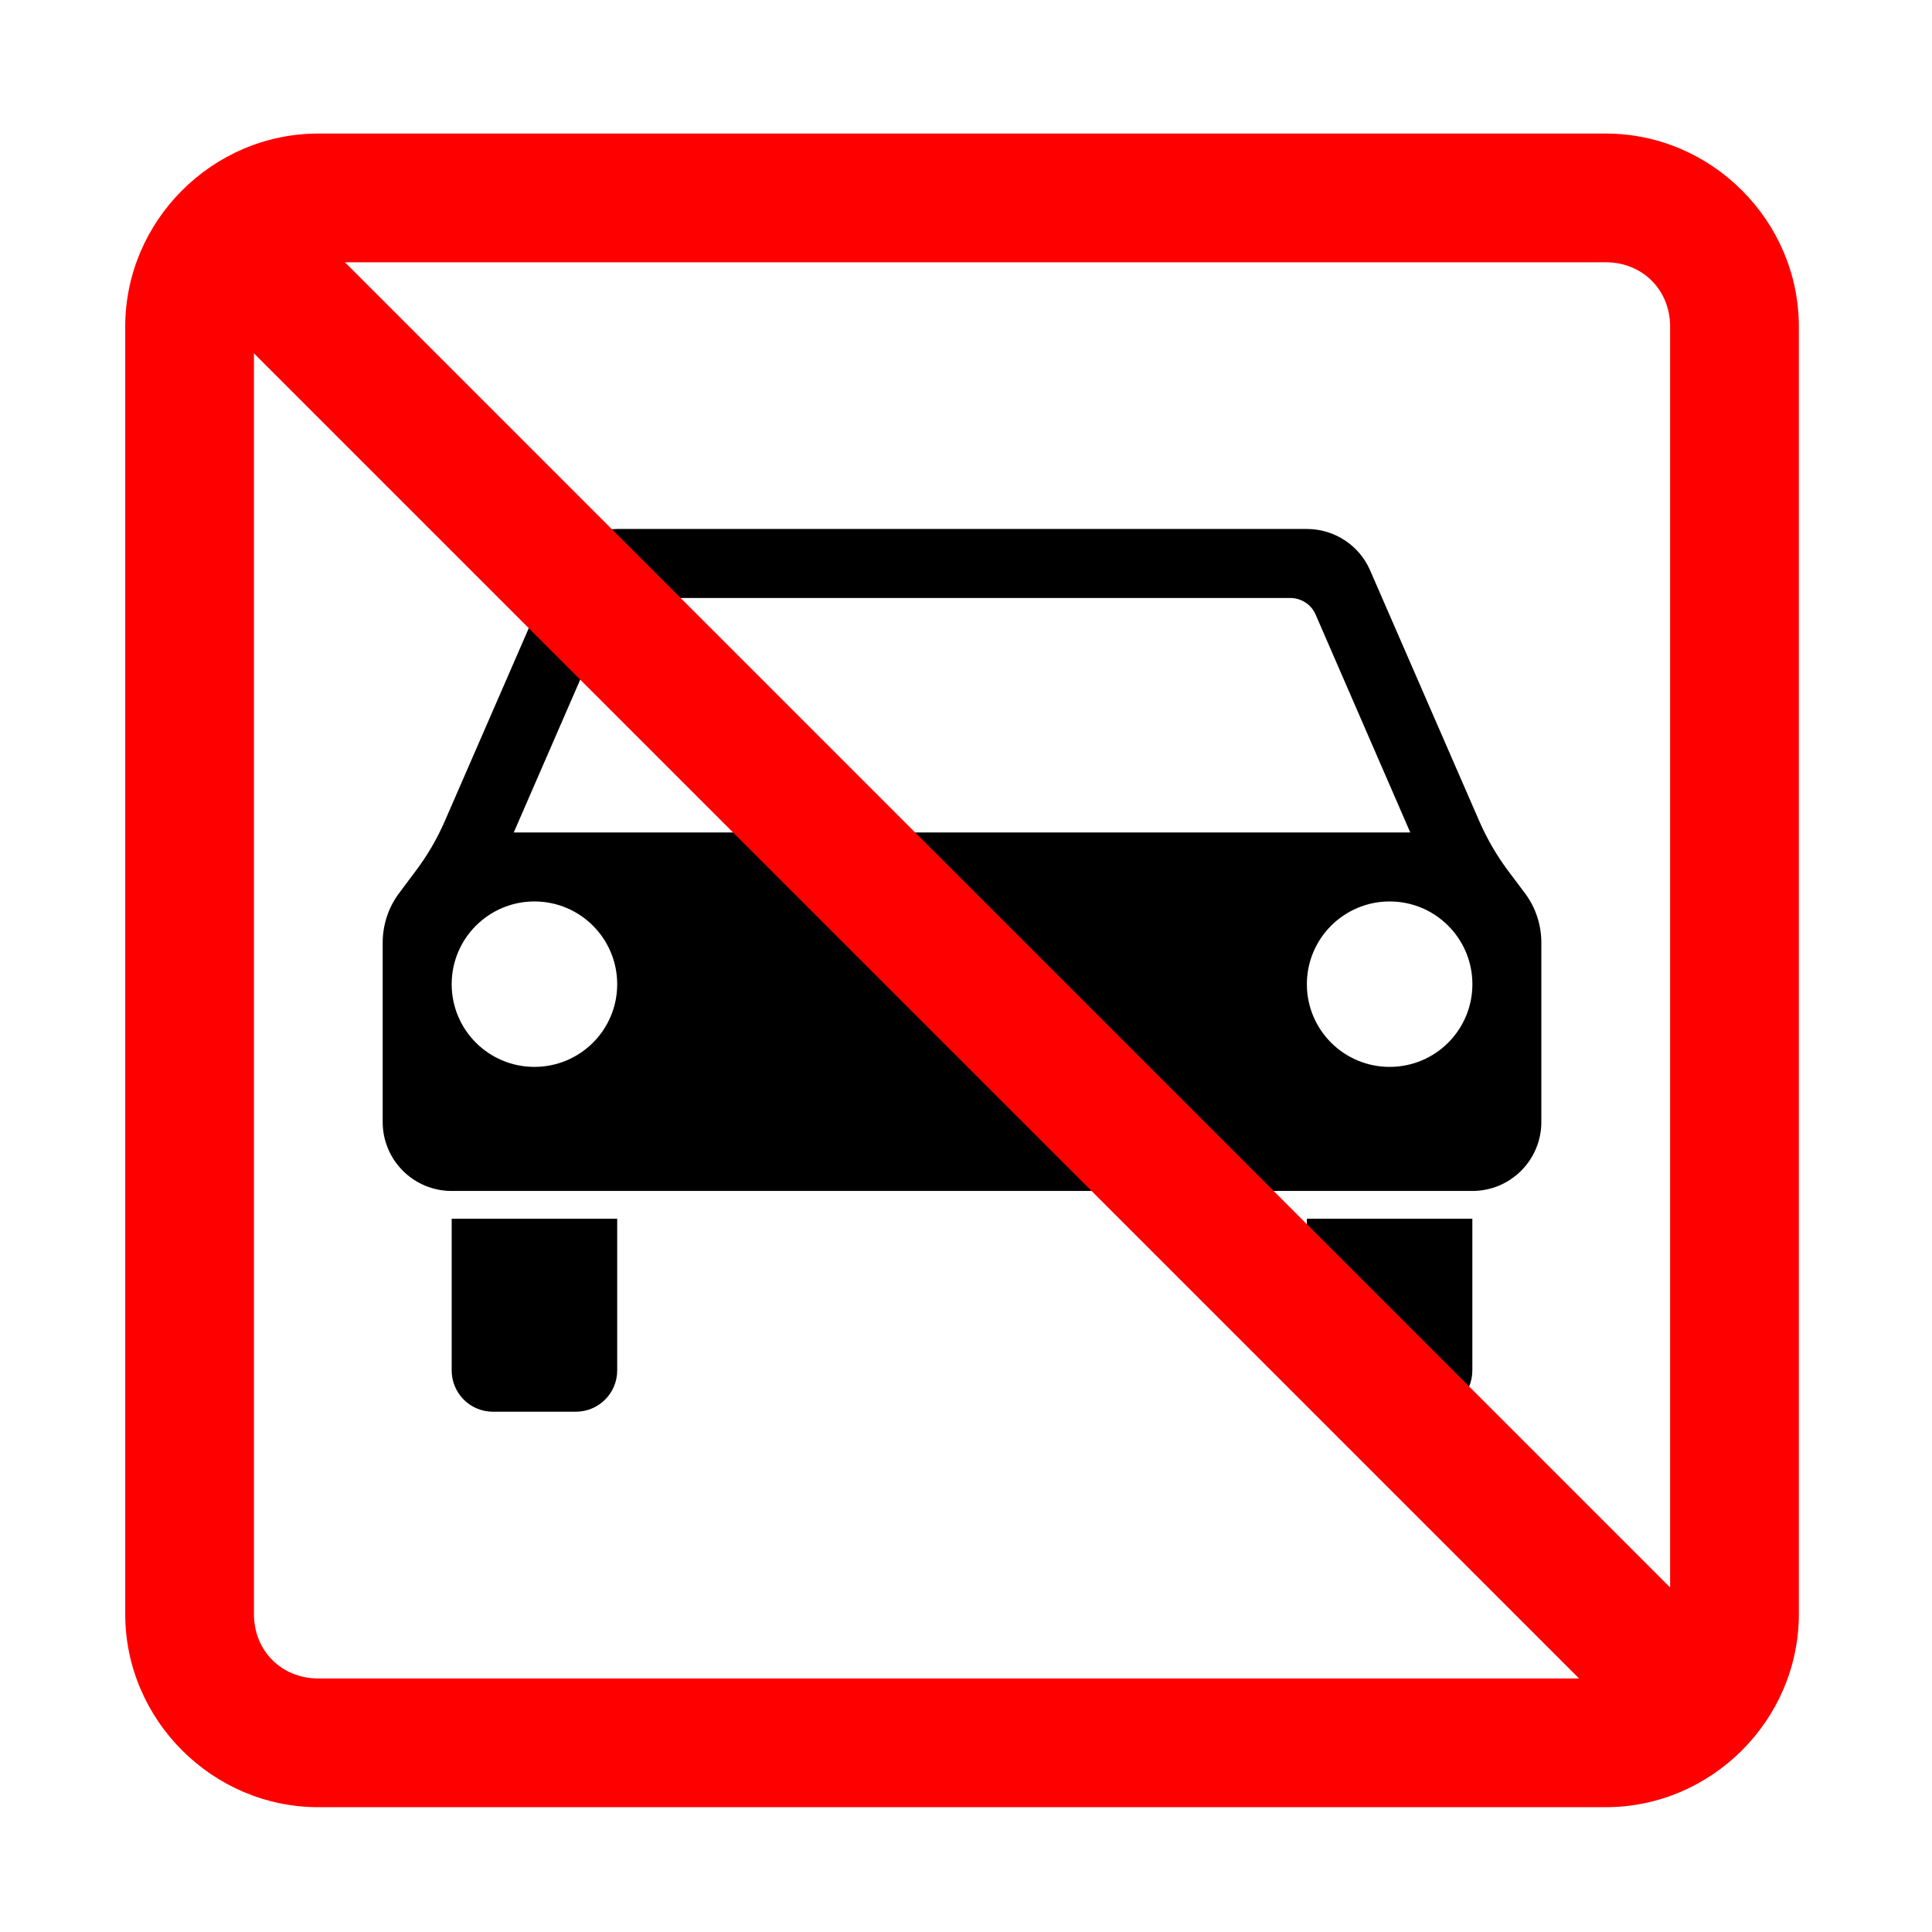
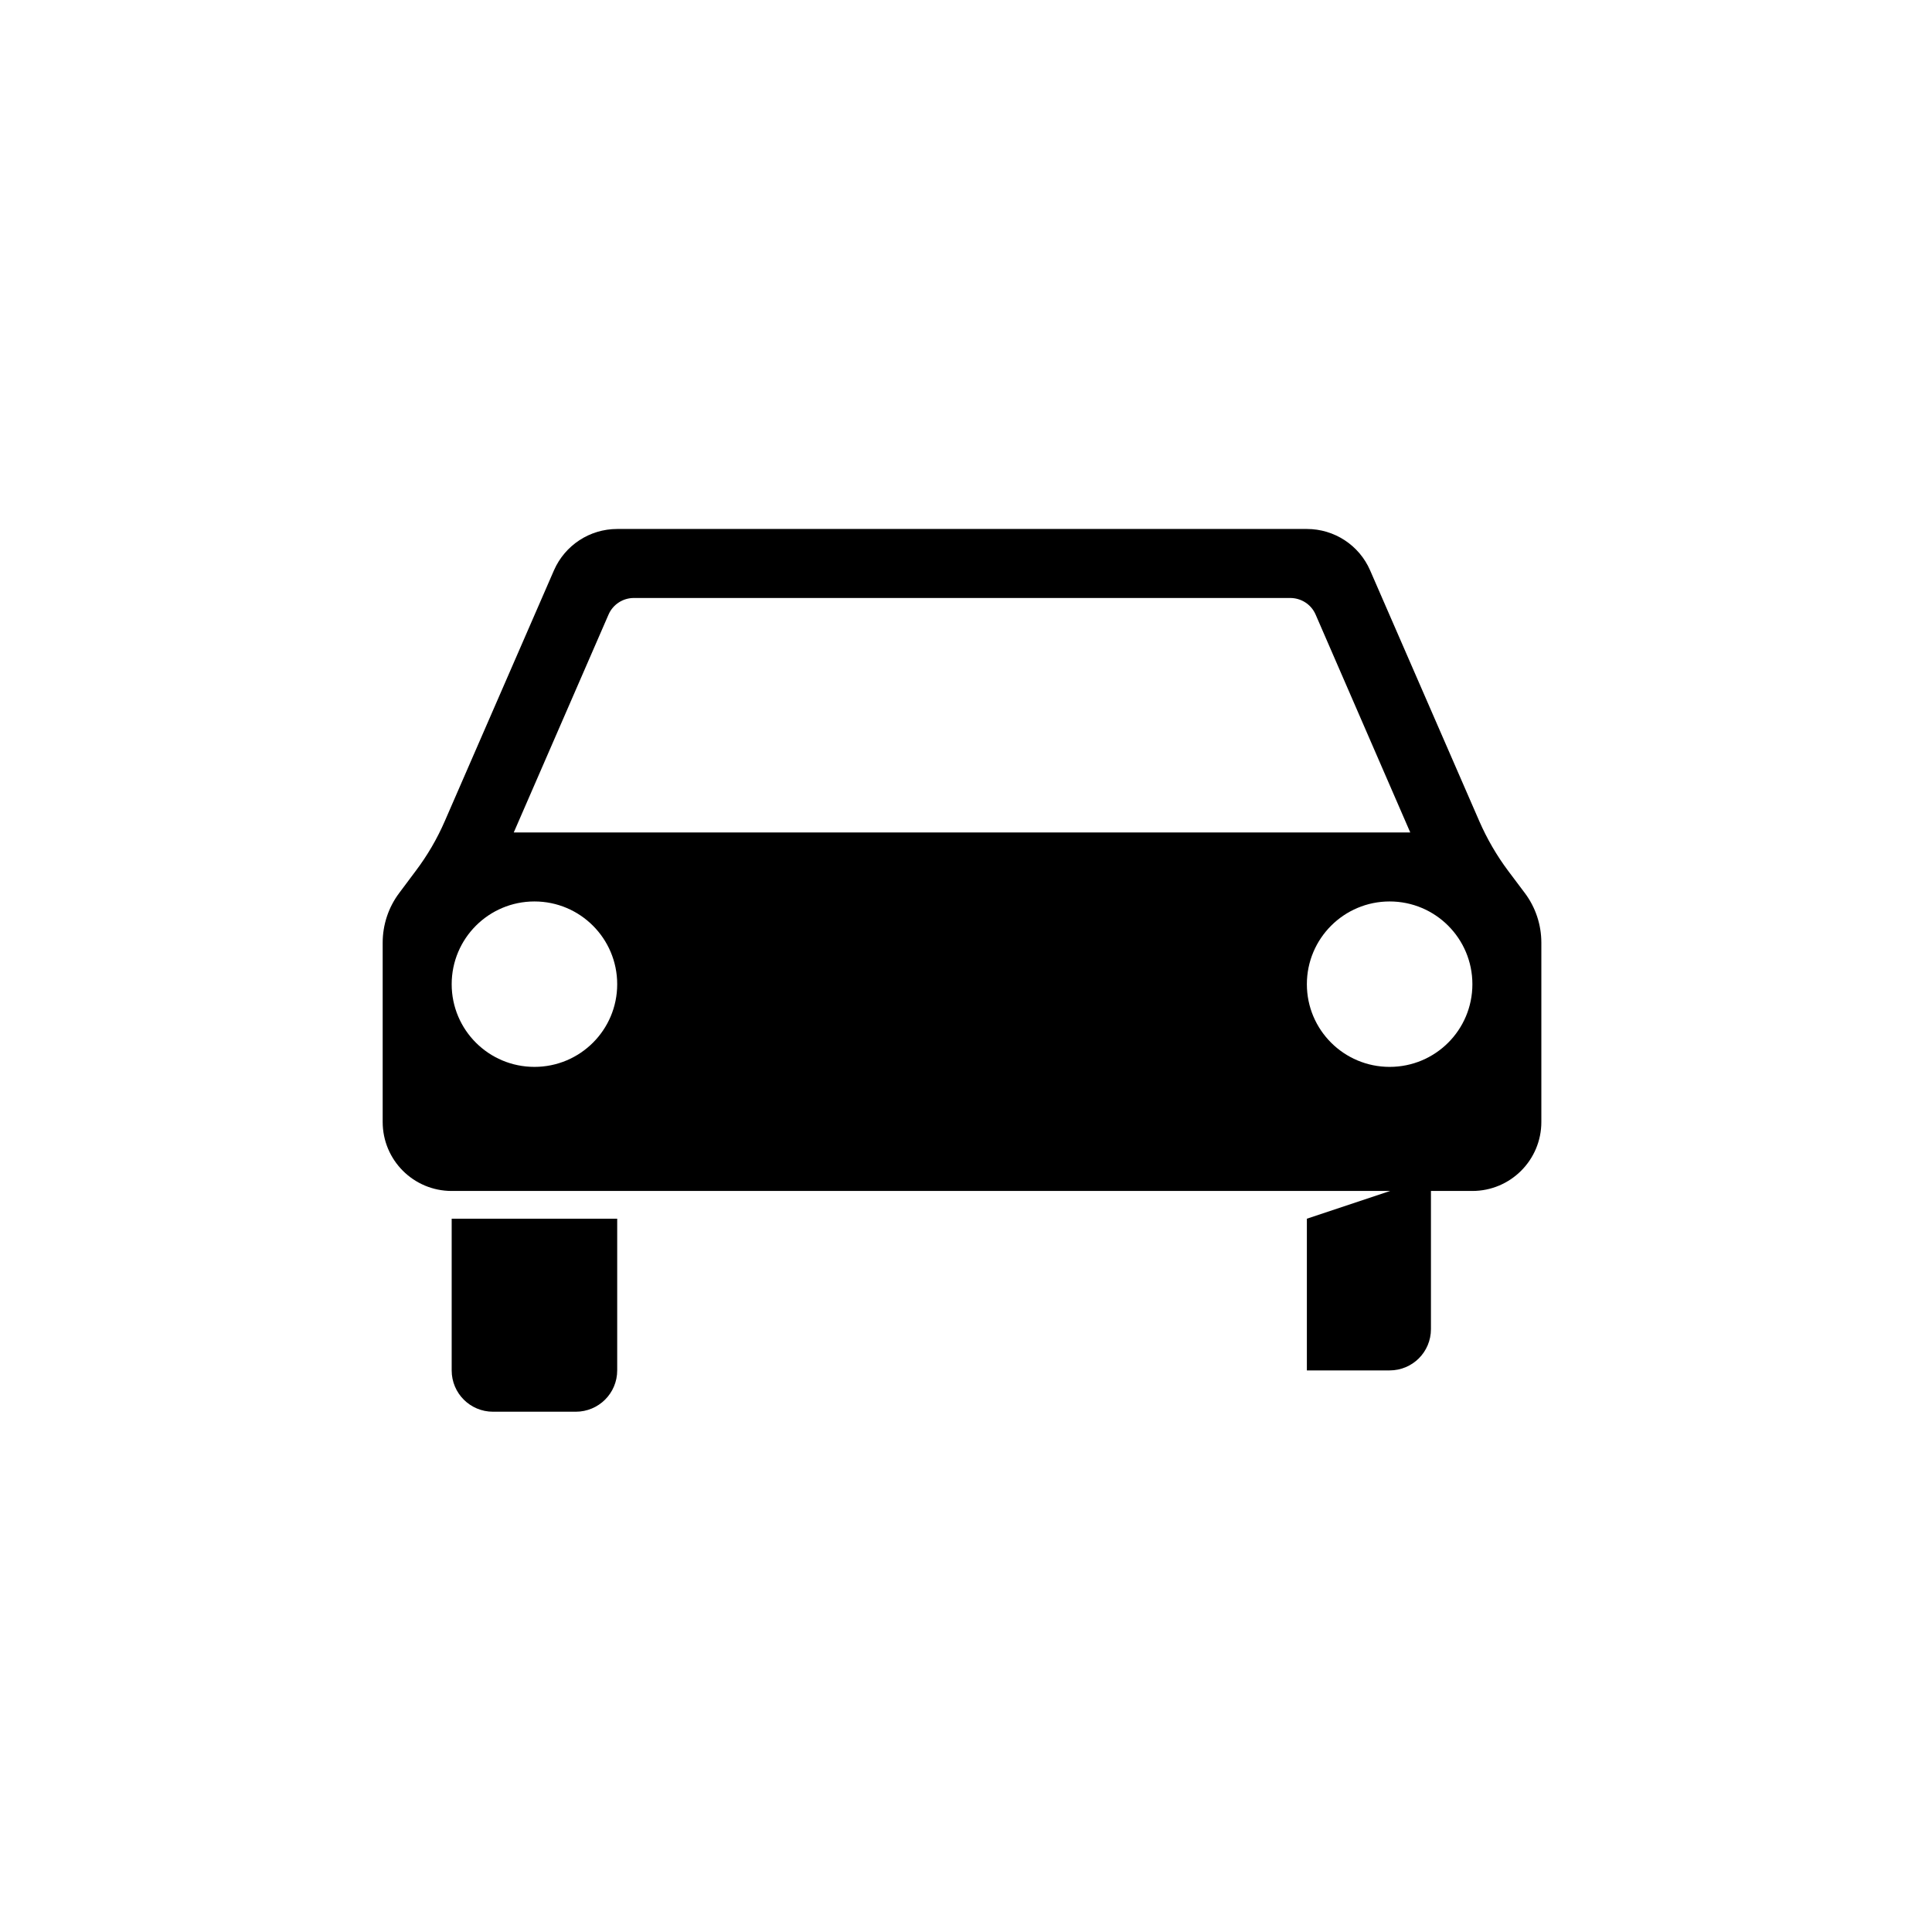
<svg xmlns="http://www.w3.org/2000/svg" xmlns:ns1="http://sodipodi.sourceforge.net/DTD/sodipodi-0.dtd" xmlns:ns2="http://www.inkscape.org/namespaces/inkscape" viewBox="0 0 30 30" version="1.1" id="svg6" ns1:docname="no-motor_vehicle.svg" width="30" height="30" ns2:version="0.92.1 r15371">
  <defs id="defs10" />
  <ns1:namedview pagecolor="#ffffff" bordercolor="#666666" borderopacity="1" objecttolerance="10" gridtolerance="10" guidetolerance="10" ns2:pageopacity="0" ns2:pageshadow="2" ns2:window-width="1458" ns2:window-height="1052" id="namedview8" showgrid="false" showguides="false" ns2:zoom="27.066667" ns2:cx="15" ns2:cy="15" ns2:window-x="290" ns2:window-y="70" ns2:window-maximized="0" ns2:current-layer="g4491" />
  <g id="g4491" transform="matrix(0.676,0,0,0.676,-117.855,160.61)" style="stroke-width:1.479">
-     <path id="path5095" style="fill:#000000;fill-opacity:1;fill-rule:nonzero;stroke:none;stroke-width:1.848" d="m 188.519,-225.438 c -0.631,0 -1.2,0.373 -1.453,0.951 l -2.507,5.759 c -0.177,0.408 -0.401,0.791 -0.669,1.146 l -0.379,0.507 c -0.247,0.329 -0.379,0.73 -0.379,1.14 v 4.118 c 0,0.876 0.708,1.585 1.585,1.585 h 23.445 c 0.875,0 1.585,-0.709 1.585,-1.585 v -4.118 c 0,-0.41 -0.132,-0.811 -0.379,-1.14 l -0.381,-0.507 c -0.266,-0.355 -0.488,-0.739 -0.666,-1.146 l -2.507,-5.759 c -0.251,-0.578 -0.822,-0.951 -1.452,-0.951 z m 0.383,1.585 h 15.076 c 0.252,0 0.482,0.147 0.583,0.379 l 2.175,5.007 h -20.593 l 2.178,-5.007 c 0.102,-0.232 0.33,-0.379 0.582,-0.379 z m -2.284,6.971 c 1.05,0 1.901,0.851 1.901,1.901 0,1.05 -0.851,1.899 -1.901,1.899 -1.05,0 -1.901,-0.849 -1.901,-1.899 0,-1.05 0.851,-1.901 1.901,-1.901 z m 19.644,0 c 1.052,0 1.901,0.851 1.901,1.901 0,1.05 -0.849,1.899 -1.901,1.899 -1.049,0 -1.901,-0.849 -1.901,-1.899 0,-1.05 0.852,-1.901 1.901,-1.901 z m -21.545,7.287 v 3.485 c 0,0.526 0.425,0.949 0.949,0.949 h 1.901 c 0.526,0 0.952,-0.423 0.952,-0.949 v -3.485 z m 19.644,0 v 3.485 c 0,0.526 0.426,0.949 0.951,0.949 h 1.901 c 0.526,0 0.949,-0.423 0.949,-0.949 v -3.485 z" ns2:connector-curvature="0" />
-     <path style="color:#000000;font-style:normal;font-variant:normal;font-weight:normal;font-stretch:normal;font-size:medium;line-height:normal;font-family:sans-serif;font-variant-ligatures:normal;font-variant-position:normal;font-variant-caps:normal;font-variant-numeric:normal;font-variant-alternates:normal;font-feature-settings:normal;text-indent:0;text-align:start;text-decoration:none;text-decoration-line:none;text-decoration-style:solid;text-decoration-color:#000000;letter-spacing:normal;word-spacing:normal;text-transform:none;writing-mode:lr-tb;direction:ltr;text-orientation:mixed;dominant-baseline:auto;baseline-shift:baseline;text-anchor:start;white-space:normal;shape-padding:0;clip-rule:nonzero;display:inline;overflow:visible;visibility:visible;opacity:1;isolation:auto;mix-blend-mode:normal;color-interpolation:sRGB;color-interpolation-filters:linearRGB;solid-color:#000000;solid-opacity:1;vector-effect:none;fill:#ff0000;fill-opacity:1;fill-rule:evenodd;stroke:none;stroke-width:2.957;stroke-linecap:butt;stroke-linejoin:miter;stroke-miterlimit:4;stroke-dasharray:none;stroke-dashoffset:0;stroke-opacity:1;color-rendering:auto;image-rendering:auto;shape-rendering:auto;text-rendering:auto;enable-background:accumulate" d="m 181.654,-234.521 c -2.432,0 -4.436,2.004 -4.436,4.436 v 29.572 c 0,2.432 2.004,4.436 4.436,4.436 h 29.572 c 2.432,-10e-6 4.436,-2.004 4.436,-4.436 v -29.572 c 0,-2.432 -2.004,-4.436 -4.436,-4.436 z m 0.611,2.957 h 28.961 c 0.845,0 1.479,0.634 1.479,1.479 v 28.961 z m -2.09,2.092 30.438,30.438 H 181.654 c -0.845,0 -1.479,-0.634 -1.479,-1.479 z" id="path4483" ns2:connector-curvature="0" />
+     <path id="path5095" style="fill:#000000;fill-opacity:1;fill-rule:nonzero;stroke:none;stroke-width:1.848" d="m 188.519,-225.438 c -0.631,0 -1.2,0.373 -1.453,0.951 l -2.507,5.759 c -0.177,0.408 -0.401,0.791 -0.669,1.146 l -0.379,0.507 c -0.247,0.329 -0.379,0.73 -0.379,1.14 v 4.118 c 0,0.876 0.708,1.585 1.585,1.585 h 23.445 c 0.875,0 1.585,-0.709 1.585,-1.585 v -4.118 c 0,-0.41 -0.132,-0.811 -0.379,-1.14 l -0.381,-0.507 c -0.266,-0.355 -0.488,-0.739 -0.666,-1.146 l -2.507,-5.759 c -0.251,-0.578 -0.822,-0.951 -1.452,-0.951 z m 0.383,1.585 h 15.076 c 0.252,0 0.482,0.147 0.583,0.379 l 2.175,5.007 h -20.593 l 2.178,-5.007 c 0.102,-0.232 0.33,-0.379 0.582,-0.379 z m -2.284,6.971 c 1.05,0 1.901,0.851 1.901,1.901 0,1.05 -0.851,1.899 -1.901,1.899 -1.05,0 -1.901,-0.849 -1.901,-1.899 0,-1.05 0.851,-1.901 1.901,-1.901 z m 19.644,0 c 1.052,0 1.901,0.851 1.901,1.901 0,1.05 -0.849,1.899 -1.901,1.899 -1.049,0 -1.901,-0.849 -1.901,-1.899 0,-1.05 0.852,-1.901 1.901,-1.901 z m -21.545,7.287 v 3.485 c 0,0.526 0.425,0.949 0.949,0.949 h 1.901 c 0.526,0 0.952,-0.423 0.952,-0.949 v -3.485 z m 19.644,0 v 3.485 h 1.901 c 0.526,0 0.949,-0.423 0.949,-0.949 v -3.485 z" ns2:connector-curvature="0" />
  </g>
</svg>